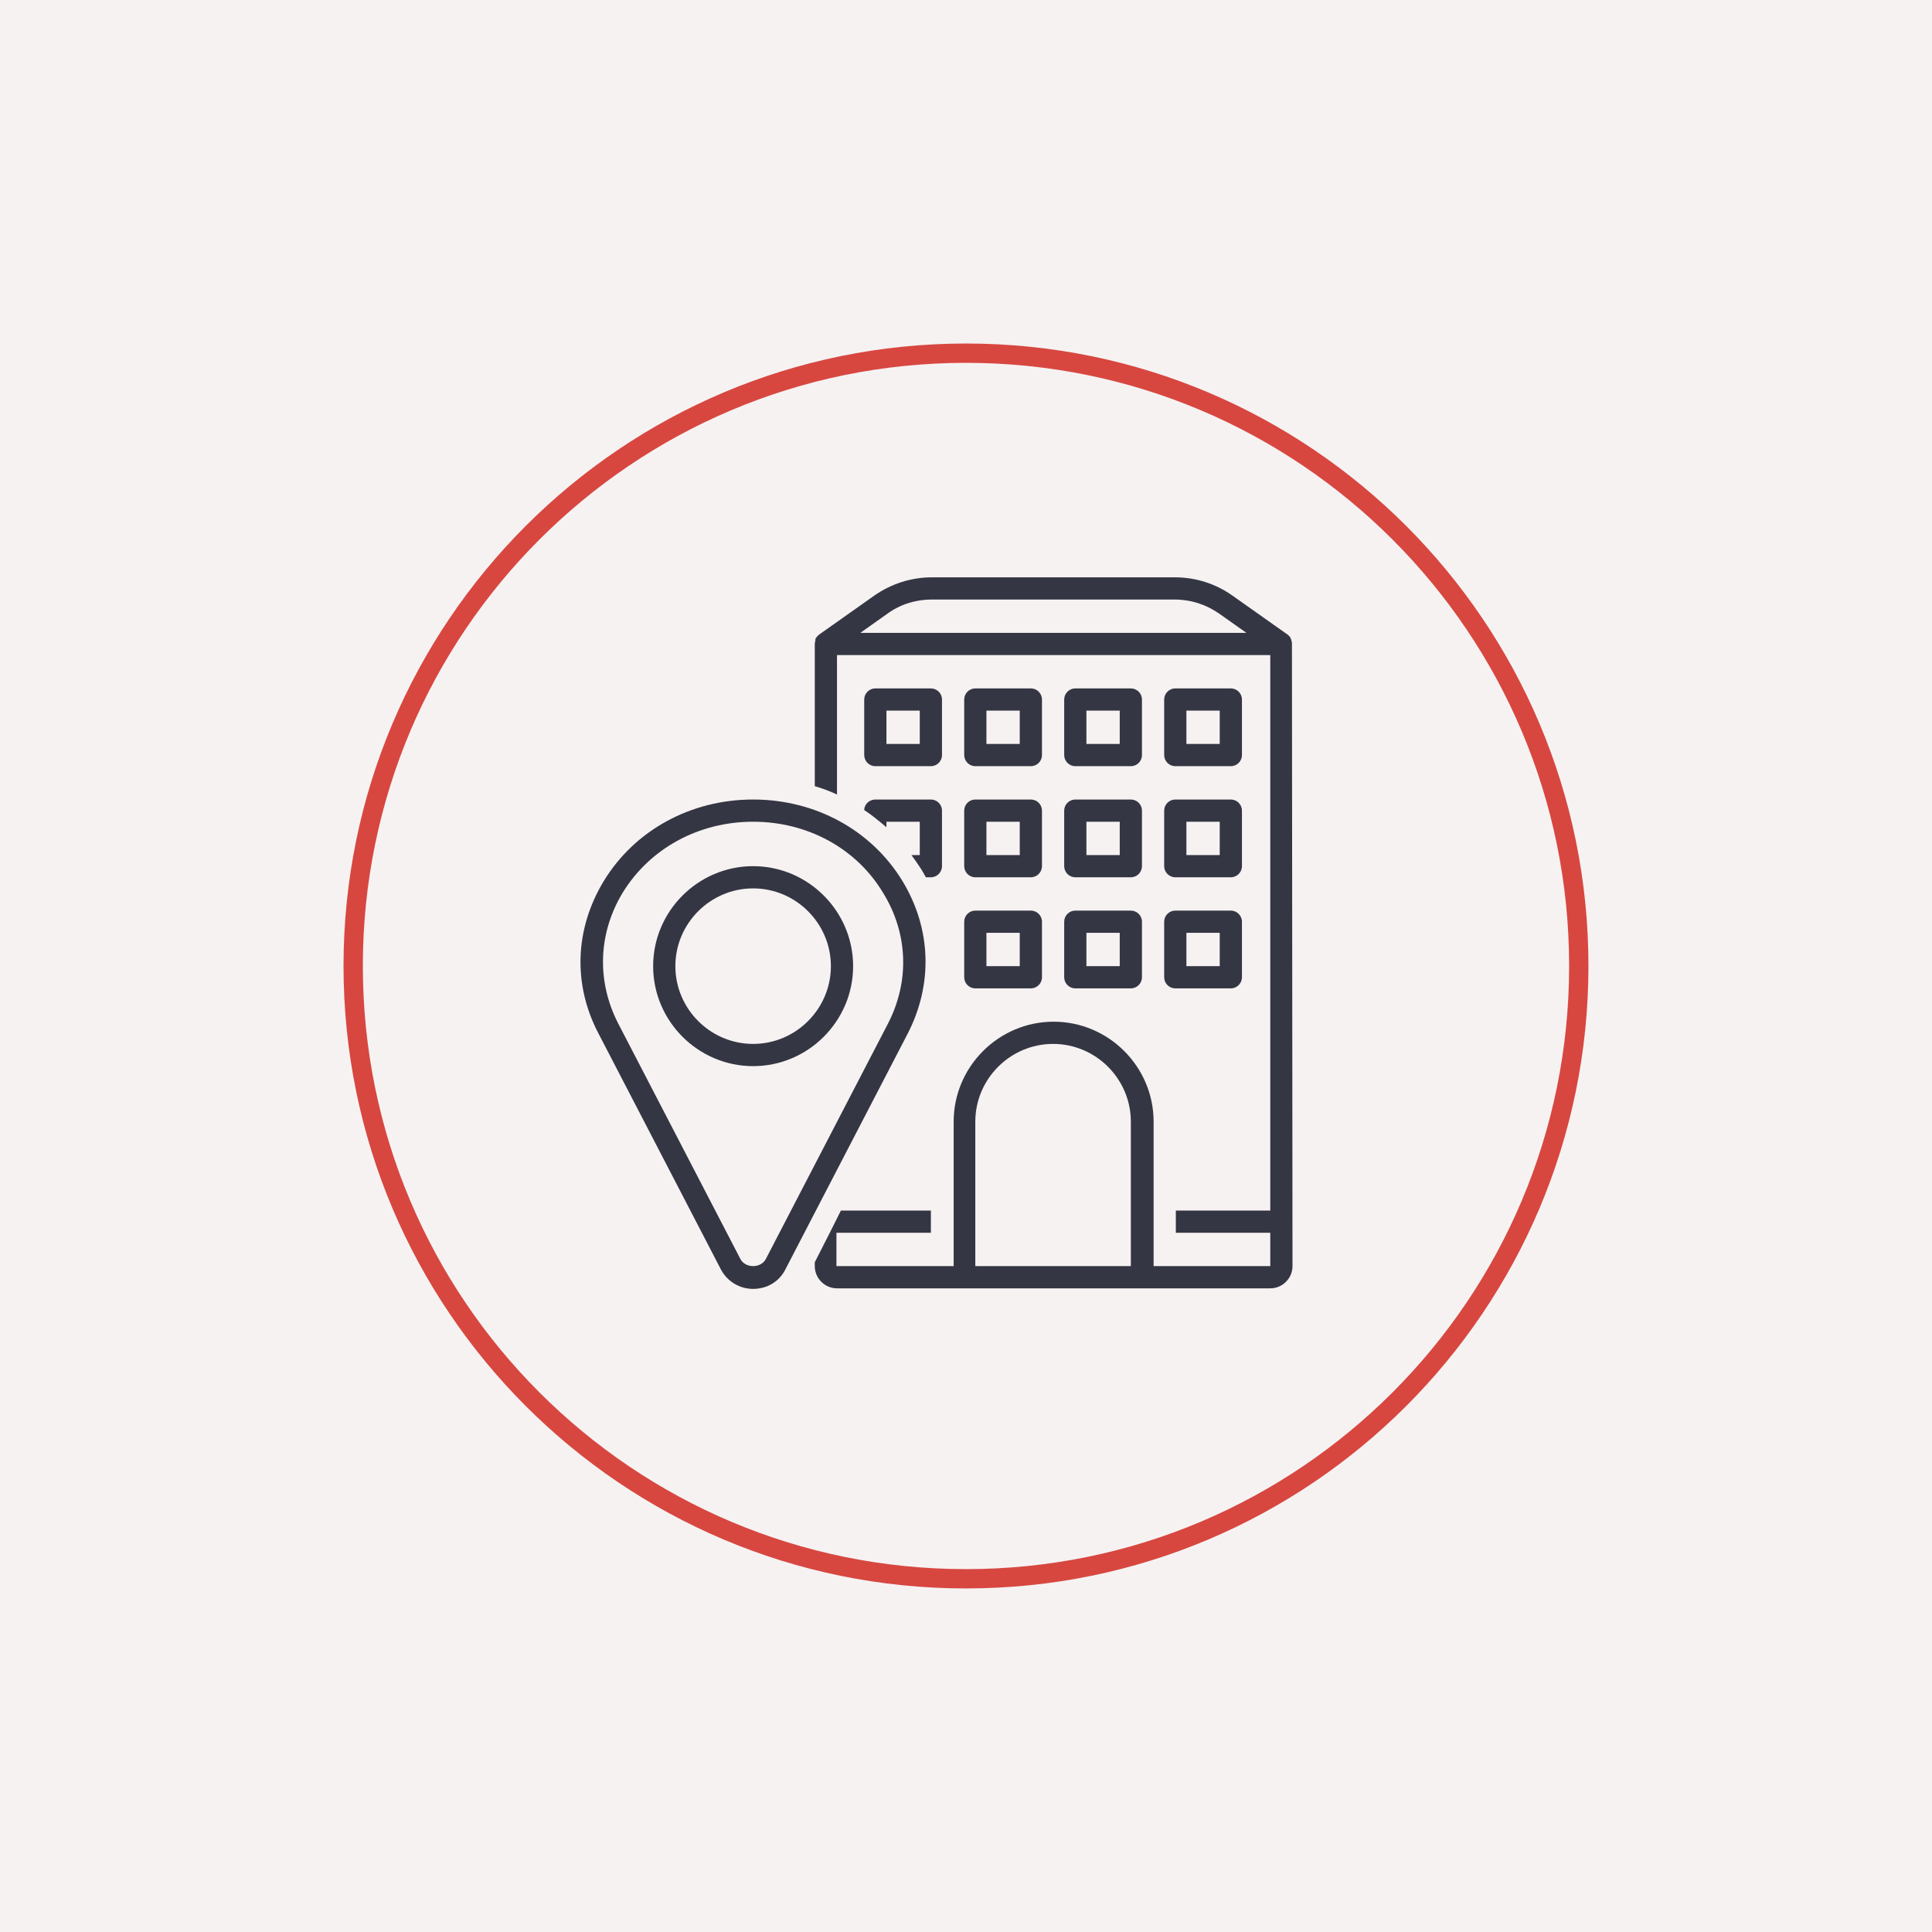
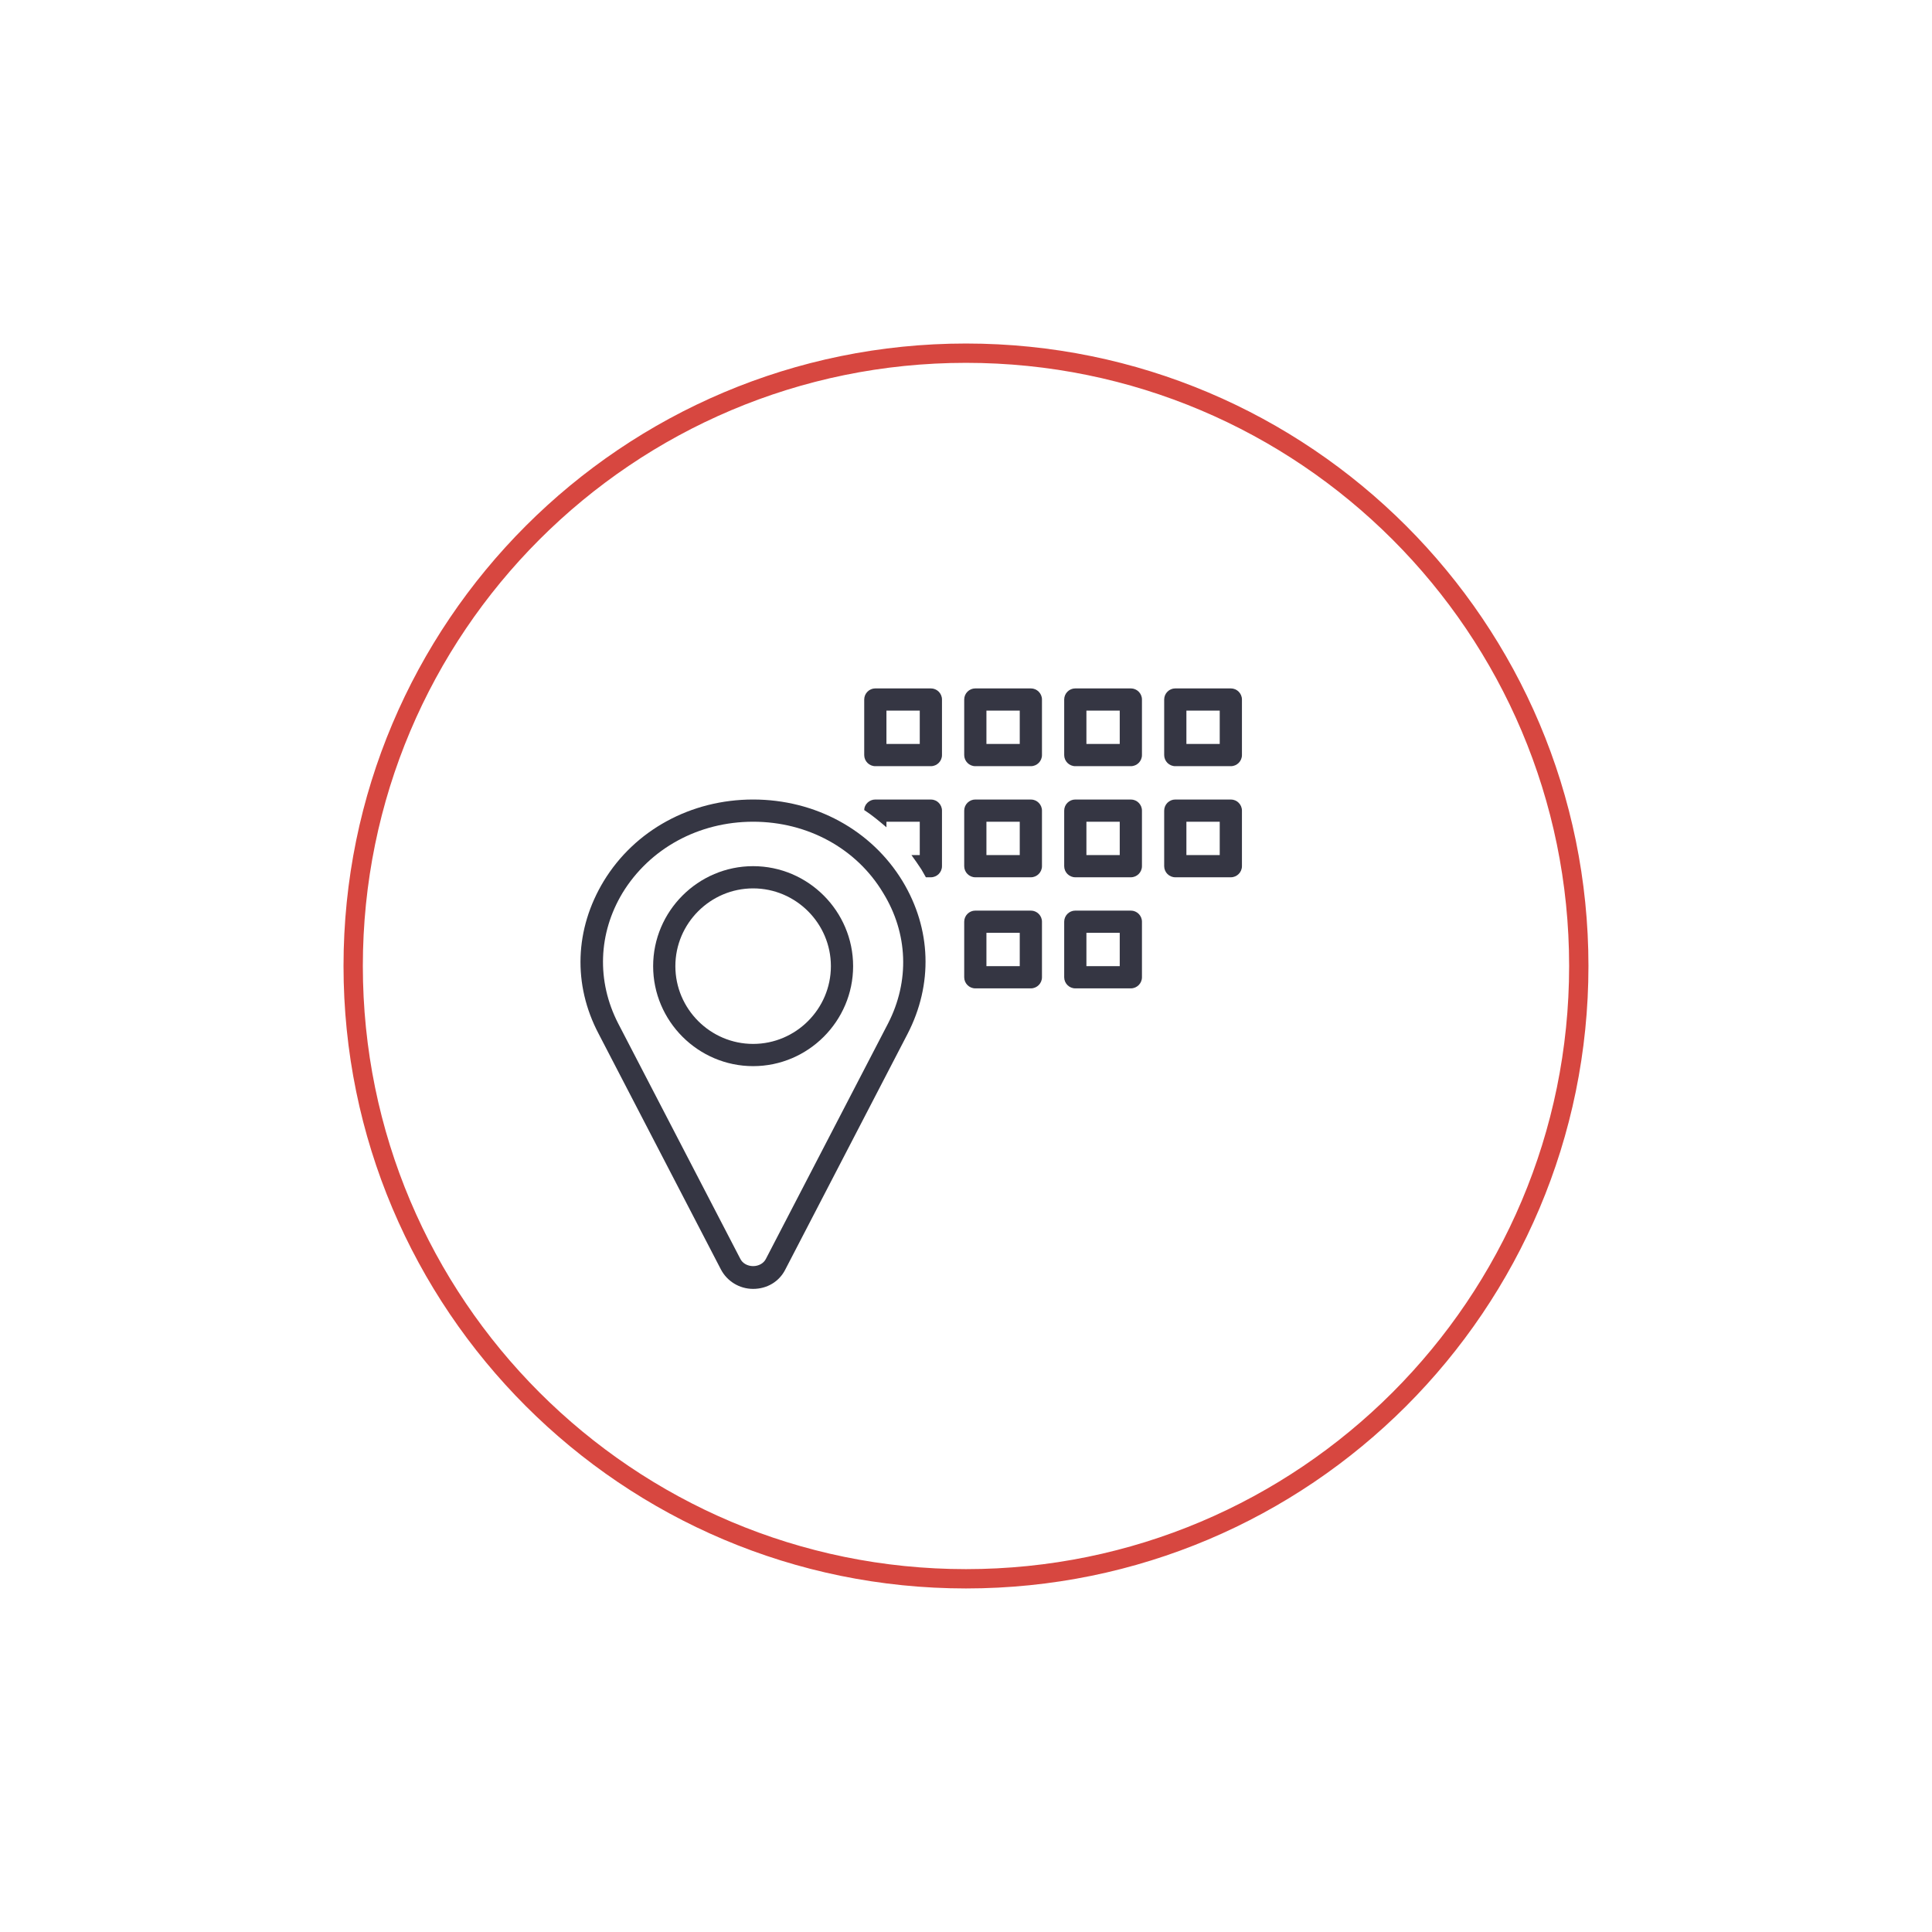
<svg xmlns="http://www.w3.org/2000/svg" width="600" zoomAndPan="magnify" viewBox="0 0 450 450" height="600" preserveAspectRatio="xMidYMid meet" version="1.0">
  <defs>
    <clipPath id="a021a4ca83">
      <path d="M 80.012 80.012 L 369.988 80.012 L 369.988 369.988 L 80.012 369.988 Z M 80.012 80.012 " clip-rule="nonzero" />
    </clipPath>
    <clipPath id="0a95d4e59c">
      <path d="M 225 80.012 C 144.926 80.012 80.012 144.926 80.012 225 C 80.012 305.074 144.926 369.988 225 369.988 C 305.074 369.988 369.988 305.074 369.988 225 C 369.988 144.926 305.074 80.012 225 80.012 Z M 225 80.012 " clip-rule="nonzero" />
    </clipPath>
    <clipPath id="5e5a60d7a1">
      <path d="M 80.012 80.012 L 369.98 80.012 L 369.98 369.98 L 80.012 369.98 Z M 80.012 80.012 " clip-rule="nonzero" />
    </clipPath>
    <clipPath id="5c3de88f37">
      <path d="M 224.996 80.012 C 144.922 80.012 80.012 144.922 80.012 224.996 C 80.012 305.07 144.922 369.98 224.996 369.98 C 305.07 369.98 369.98 305.07 369.98 224.996 C 369.98 144.922 305.07 80.012 224.996 80.012 Z M 224.996 80.012 " clip-rule="nonzero" />
    </clipPath>
    <clipPath id="92b988720b">
-       <path d="M 189 134.469 L 301.723 134.469 L 301.723 300.219 L 189 300.219 Z M 189 134.469 " clip-rule="nonzero" />
-     </clipPath>
+       </clipPath>
    <clipPath id="8b31e23231">
      <path d="M 135 186 L 216 186 L 216 300.219 L 135 300.219 Z M 135 186 " clip-rule="nonzero" />
    </clipPath>
  </defs>
  <rect x="-45" width="540" fill="#ffffff" y="-45" height="540" fill-opacity="1" />
-   <rect x="-45" width="540" fill="#f6f2f2" y="-45" height="540" fill-opacity="1" />
  <g clip-path="url(#a021a4ca83)">
    <g clip-path="url(#0a95d4e59c)">
-       <path fill="#f6f2f2" d="M 80.012 80.012 L 369.988 80.012 L 369.988 369.988 L 80.012 369.988 Z M 80.012 80.012 " fill-opacity="1" fill-rule="nonzero" />
-     </g>
+       </g>
  </g>
  <g clip-path="url(#5e5a60d7a1)">
    <g clip-path="url(#5c3de88f37)">
      <path stroke-linecap="butt" transform="matrix(0.75, 0, 0, 0.75, 80.012, 80.012)" fill="none" stroke-linejoin="miter" d="M 193.313 0 C 86.547 0 0 86.547 0 193.313 C 0 300.078 86.547 386.625 193.313 386.625 C 300.078 386.625 386.625 300.078 386.625 193.313 C 386.625 86.547 300.078 0 193.313 0 Z M 193.313 0 " stroke="#d74740" stroke-width="12" stroke-opacity="1" stroke-miterlimit="4" />
    </g>
  </g>
  <g clip-path="url(#92b988720b)">
    <path fill="#353643" d="M 300.918 149.992 C 300.918 149.734 300.918 149.477 300.789 149.219 C 300.789 149.219 300.789 149.09 300.789 149.09 C 300.66 148.828 300.66 148.699 300.527 148.441 C 300.527 148.441 300.527 148.441 300.398 148.312 C 300.27 148.184 300.141 147.922 299.883 147.793 L 287.074 138.738 C 283.062 135.891 278.406 134.469 273.617 134.469 L 217.078 134.469 C 212.16 134.469 207.504 136.02 203.621 138.738 L 190.812 147.793 C 190.684 147.922 190.426 148.055 190.297 148.312 C 190.297 148.312 190.297 148.312 190.168 148.441 C 190.035 148.57 189.906 148.828 189.906 149.09 C 189.906 149.09 189.906 149.219 189.906 149.219 C 189.906 149.477 189.777 149.605 189.777 149.863 L 189.777 183.117 C 191.59 183.633 193.27 184.281 194.953 185.055 L 194.953 152.582 L 295.871 152.582 L 295.871 281.965 L 273.875 281.965 L 273.875 287.141 L 295.871 287.141 L 295.871 294.902 L 268.699 294.902 L 268.699 261.262 C 268.699 248.453 258.223 237.973 245.414 237.973 C 232.602 237.973 222.125 248.453 222.125 261.262 L 222.125 294.902 L 194.824 294.902 L 194.824 287.141 L 216.82 287.141 L 216.82 281.965 L 195.859 281.965 L 193.402 286.879 L 193.27 287.141 L 189.777 293.996 L 189.777 294.902 C 189.777 297.746 192.105 300.078 194.953 300.078 L 295.871 300.078 C 298.719 300.078 301.047 297.746 301.047 294.902 Z M 200.387 147.406 L 206.598 143.008 C 209.574 140.809 213.195 139.645 217.078 139.645 L 273.617 139.645 C 277.371 139.645 280.992 140.809 284.098 143.008 L 290.309 147.406 Z M 263.395 294.902 L 227.168 294.902 L 227.168 261.262 C 227.168 251.301 235.32 243.148 245.281 243.148 C 255.246 243.148 263.395 251.301 263.395 261.262 Z M 263.395 294.902 " fill-opacity="1" fill-rule="nonzero" />
  </g>
  <path fill="#353643" d="M 273.746 178.457 L 286.684 178.457 C 288.109 178.457 289.273 177.293 289.273 175.871 L 289.273 162.934 C 289.273 161.508 288.109 160.344 286.684 160.344 L 273.746 160.344 C 272.324 160.344 271.16 161.508 271.16 162.934 L 271.16 175.871 C 271.16 177.293 272.324 178.457 273.746 178.457 Z M 276.336 165.52 L 284.098 165.52 L 284.098 173.281 L 276.336 173.281 Z M 276.336 165.52 " fill-opacity="1" fill-rule="nonzero" />
  <path fill="#353643" d="M 271.16 201.746 C 271.16 203.168 272.324 204.336 273.746 204.336 L 286.684 204.336 C 288.109 204.336 289.273 203.168 289.273 201.746 L 289.273 188.809 C 289.273 187.387 288.109 186.223 286.684 186.223 L 273.746 186.223 C 272.324 186.223 271.16 187.387 271.16 188.809 Z M 276.336 191.395 L 284.098 191.395 L 284.098 199.16 L 276.336 199.16 Z M 276.336 191.395 " fill-opacity="1" fill-rule="nonzero" />
-   <path fill="#353643" d="M 271.16 227.621 C 271.16 229.047 272.324 230.211 273.746 230.211 L 286.684 230.211 C 288.109 230.211 289.273 229.047 289.273 227.621 L 289.273 214.684 C 289.273 213.262 288.109 212.098 286.684 212.098 L 273.746 212.098 C 272.324 212.098 271.16 213.262 271.16 214.684 Z M 276.336 217.273 L 284.098 217.273 L 284.098 225.035 L 276.336 225.035 Z M 276.336 217.273 " fill-opacity="1" fill-rule="nonzero" />
  <path fill="#353643" d="M 250.457 178.457 L 263.395 178.457 C 264.82 178.457 265.984 177.293 265.984 175.871 L 265.984 162.934 C 265.984 161.508 264.82 160.344 263.395 160.344 L 250.457 160.344 C 249.035 160.344 247.871 161.508 247.871 162.934 L 247.871 175.871 C 247.871 177.293 249.035 178.457 250.457 178.457 Z M 253.047 165.52 L 260.809 165.52 L 260.809 173.281 L 253.047 173.281 Z M 253.047 165.52 " fill-opacity="1" fill-rule="nonzero" />
  <path fill="#353643" d="M 247.871 201.746 C 247.871 203.168 249.035 204.336 250.457 204.336 L 263.395 204.336 C 264.82 204.336 265.984 203.168 265.984 201.746 L 265.984 188.809 C 265.984 187.387 264.82 186.223 263.395 186.223 L 250.457 186.223 C 249.035 186.223 247.871 187.387 247.871 188.809 Z M 253.047 191.395 L 260.809 191.395 L 260.809 199.16 L 253.047 199.16 Z M 253.047 191.395 " fill-opacity="1" fill-rule="nonzero" />
  <path fill="#353643" d="M 247.871 227.621 C 247.871 229.047 249.035 230.211 250.457 230.211 L 263.395 230.211 C 264.82 230.211 265.984 229.047 265.984 227.621 L 265.984 214.684 C 265.984 213.262 264.82 212.098 263.395 212.098 L 250.457 212.098 C 249.035 212.098 247.871 213.262 247.871 214.684 Z M 253.047 217.273 L 260.809 217.273 L 260.809 225.035 L 253.047 225.035 Z M 253.047 217.273 " fill-opacity="1" fill-rule="nonzero" />
  <path fill="#353643" d="M 227.168 178.457 L 240.109 178.457 C 241.531 178.457 242.695 177.293 242.695 175.871 L 242.695 162.934 C 242.695 161.508 241.531 160.344 240.109 160.344 L 227.168 160.344 C 225.746 160.344 224.582 161.508 224.582 162.934 L 224.582 175.871 C 224.582 177.293 225.746 178.457 227.168 178.457 Z M 229.758 165.52 L 237.52 165.52 L 237.52 173.281 L 229.758 173.281 Z M 229.758 165.52 " fill-opacity="1" fill-rule="nonzero" />
  <path fill="#353643" d="M 224.582 201.746 C 224.582 203.168 225.746 204.336 227.168 204.336 L 240.109 204.336 C 241.531 204.336 242.695 203.168 242.695 201.746 L 242.695 188.809 C 242.695 187.387 241.531 186.223 240.109 186.223 L 227.168 186.223 C 225.746 186.223 224.582 187.387 224.582 188.809 Z M 229.758 191.395 L 237.52 191.395 L 237.52 199.16 L 229.758 199.16 Z M 229.758 191.395 " fill-opacity="1" fill-rule="nonzero" />
  <path fill="#353643" d="M 224.582 227.621 C 224.582 229.047 225.746 230.211 227.168 230.211 L 240.109 230.211 C 241.531 230.211 242.695 229.047 242.695 227.621 L 242.695 214.684 C 242.695 213.262 241.531 212.098 240.109 212.098 L 227.168 212.098 C 225.746 212.098 224.582 213.262 224.582 214.684 Z M 229.758 217.273 L 237.52 217.273 L 237.52 225.035 L 229.758 225.035 Z M 229.758 217.273 " fill-opacity="1" fill-rule="nonzero" />
  <path fill="#353643" d="M 219.406 162.934 C 219.406 161.508 218.242 160.344 216.82 160.344 L 203.879 160.344 C 202.457 160.344 201.293 161.508 201.293 162.934 L 201.293 175.871 C 201.293 177.293 202.457 178.457 203.879 178.457 L 216.82 178.457 C 218.242 178.457 219.406 177.293 219.406 175.871 Z M 214.23 173.281 L 206.469 173.281 L 206.469 165.52 L 214.23 165.52 Z M 214.23 173.281 " fill-opacity="1" fill-rule="nonzero" />
  <path fill="#353643" d="M 212.289 199.16 C 213.066 200.195 213.844 201.359 214.621 202.523 C 215.008 203.168 215.266 203.688 215.656 204.336 L 216.82 204.336 C 218.242 204.336 219.406 203.168 219.406 201.746 L 219.406 188.809 C 219.406 187.387 218.242 186.223 216.82 186.223 L 203.879 186.223 C 202.457 186.223 201.293 187.387 201.293 188.68 C 203.105 189.844 204.785 191.266 206.469 192.691 L 206.469 191.395 L 214.23 191.395 L 214.23 199.16 Z M 212.289 199.16 " fill-opacity="1" fill-rule="nonzero" />
  <g clip-path="url(#8b31e23231)">
    <path fill="#353643" d="M 210.219 205.238 C 202.977 193.336 189.906 186.223 175.418 186.223 C 160.926 186.223 147.859 193.336 140.613 205.238 C 133.887 216.367 133.367 229.305 139.449 240.82 L 167.914 295.68 C 169.336 298.395 172.184 300.207 175.418 300.207 C 178.652 300.207 181.496 298.523 182.922 295.68 L 211.383 240.82 C 217.336 229.305 216.949 216.367 210.219 205.238 Z M 206.855 238.363 L 178.391 293.219 C 177.875 294.254 176.711 294.902 175.418 294.902 C 174.121 294.902 172.957 294.254 172.441 293.219 L 143.977 238.363 C 138.93 228.527 139.32 217.402 145.012 207.957 C 151.352 197.605 162.738 191.395 175.418 191.395 C 188.098 191.395 199.48 197.605 205.691 207.957 C 211.516 217.402 211.902 228.527 206.855 238.363 Z M 206.855 238.363 " fill-opacity="1" fill-rule="nonzero" />
  </g>
  <path fill="#353643" d="M 175.418 201.746 C 162.609 201.746 152.129 212.227 152.129 225.035 C 152.129 237.844 162.609 248.324 175.418 248.324 C 188.227 248.324 198.707 237.844 198.707 225.035 C 198.707 212.227 188.227 201.746 175.418 201.746 Z M 175.418 243.148 C 165.453 243.148 157.305 234.996 157.305 225.035 C 157.305 215.074 165.453 206.922 175.418 206.922 C 185.379 206.922 193.531 215.074 193.531 225.035 C 193.531 234.996 185.379 243.148 175.418 243.148 Z M 175.418 243.148 " fill-opacity="1" fill-rule="nonzero" />
</svg>